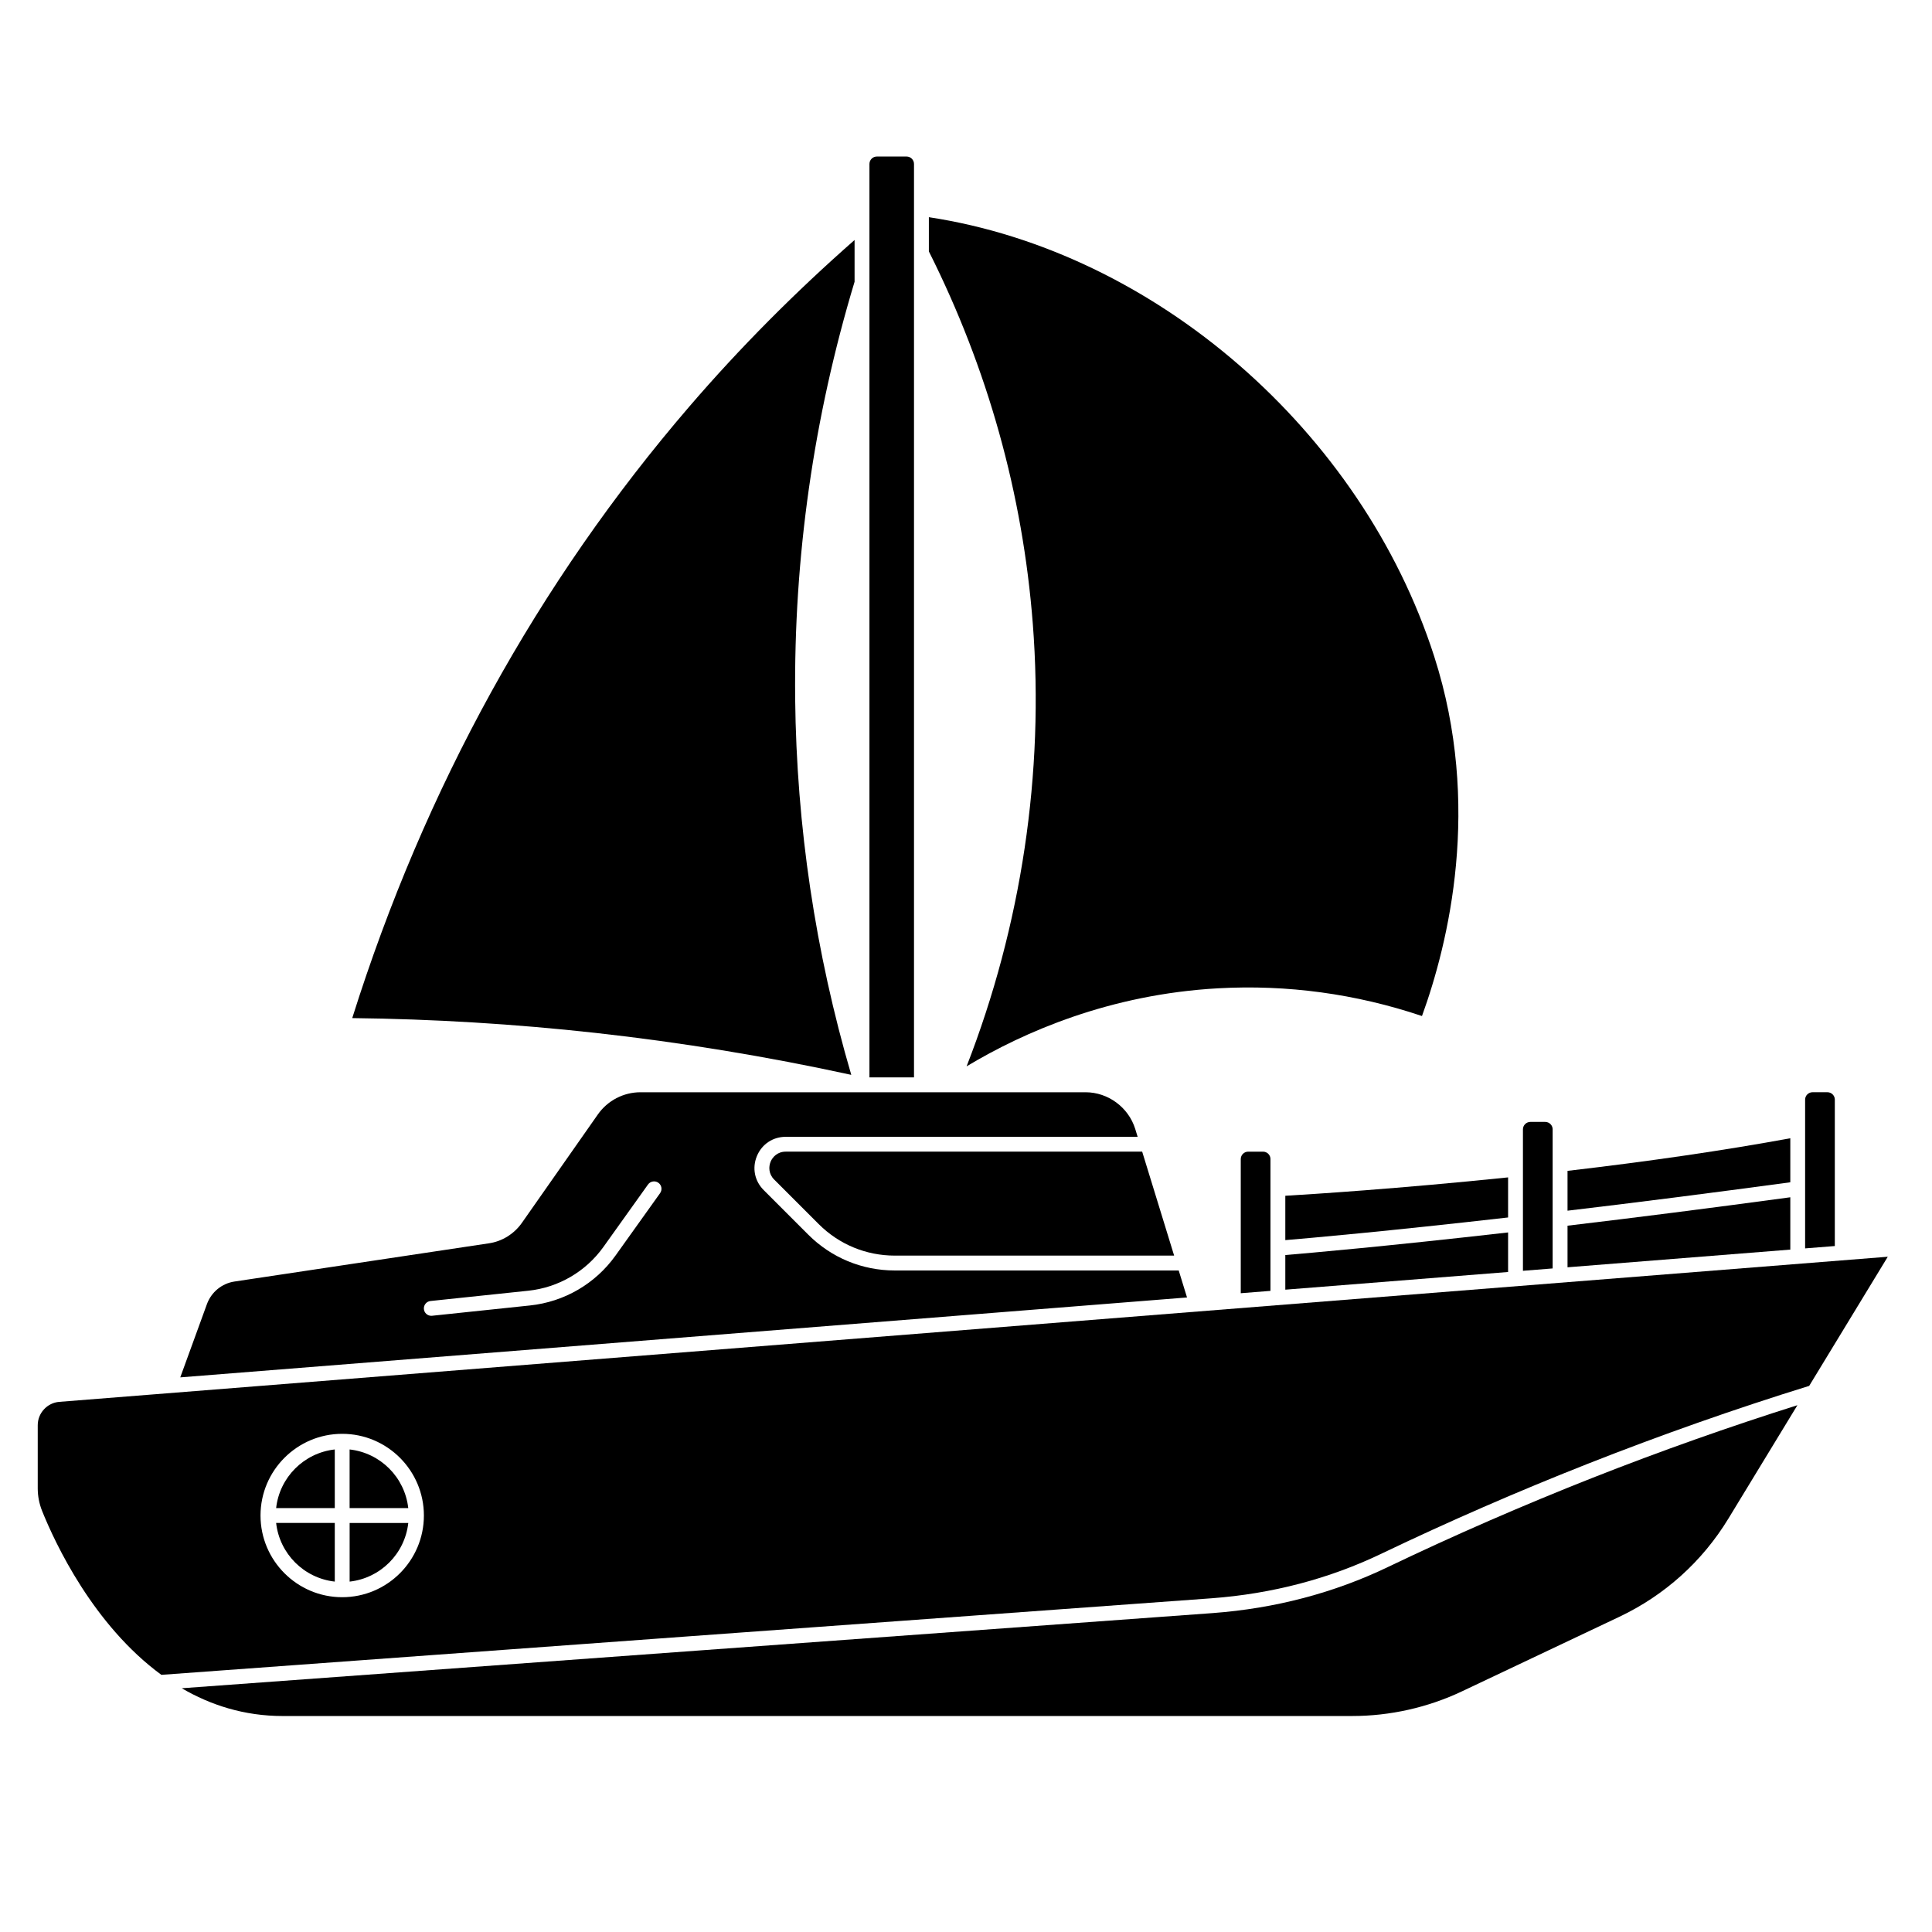
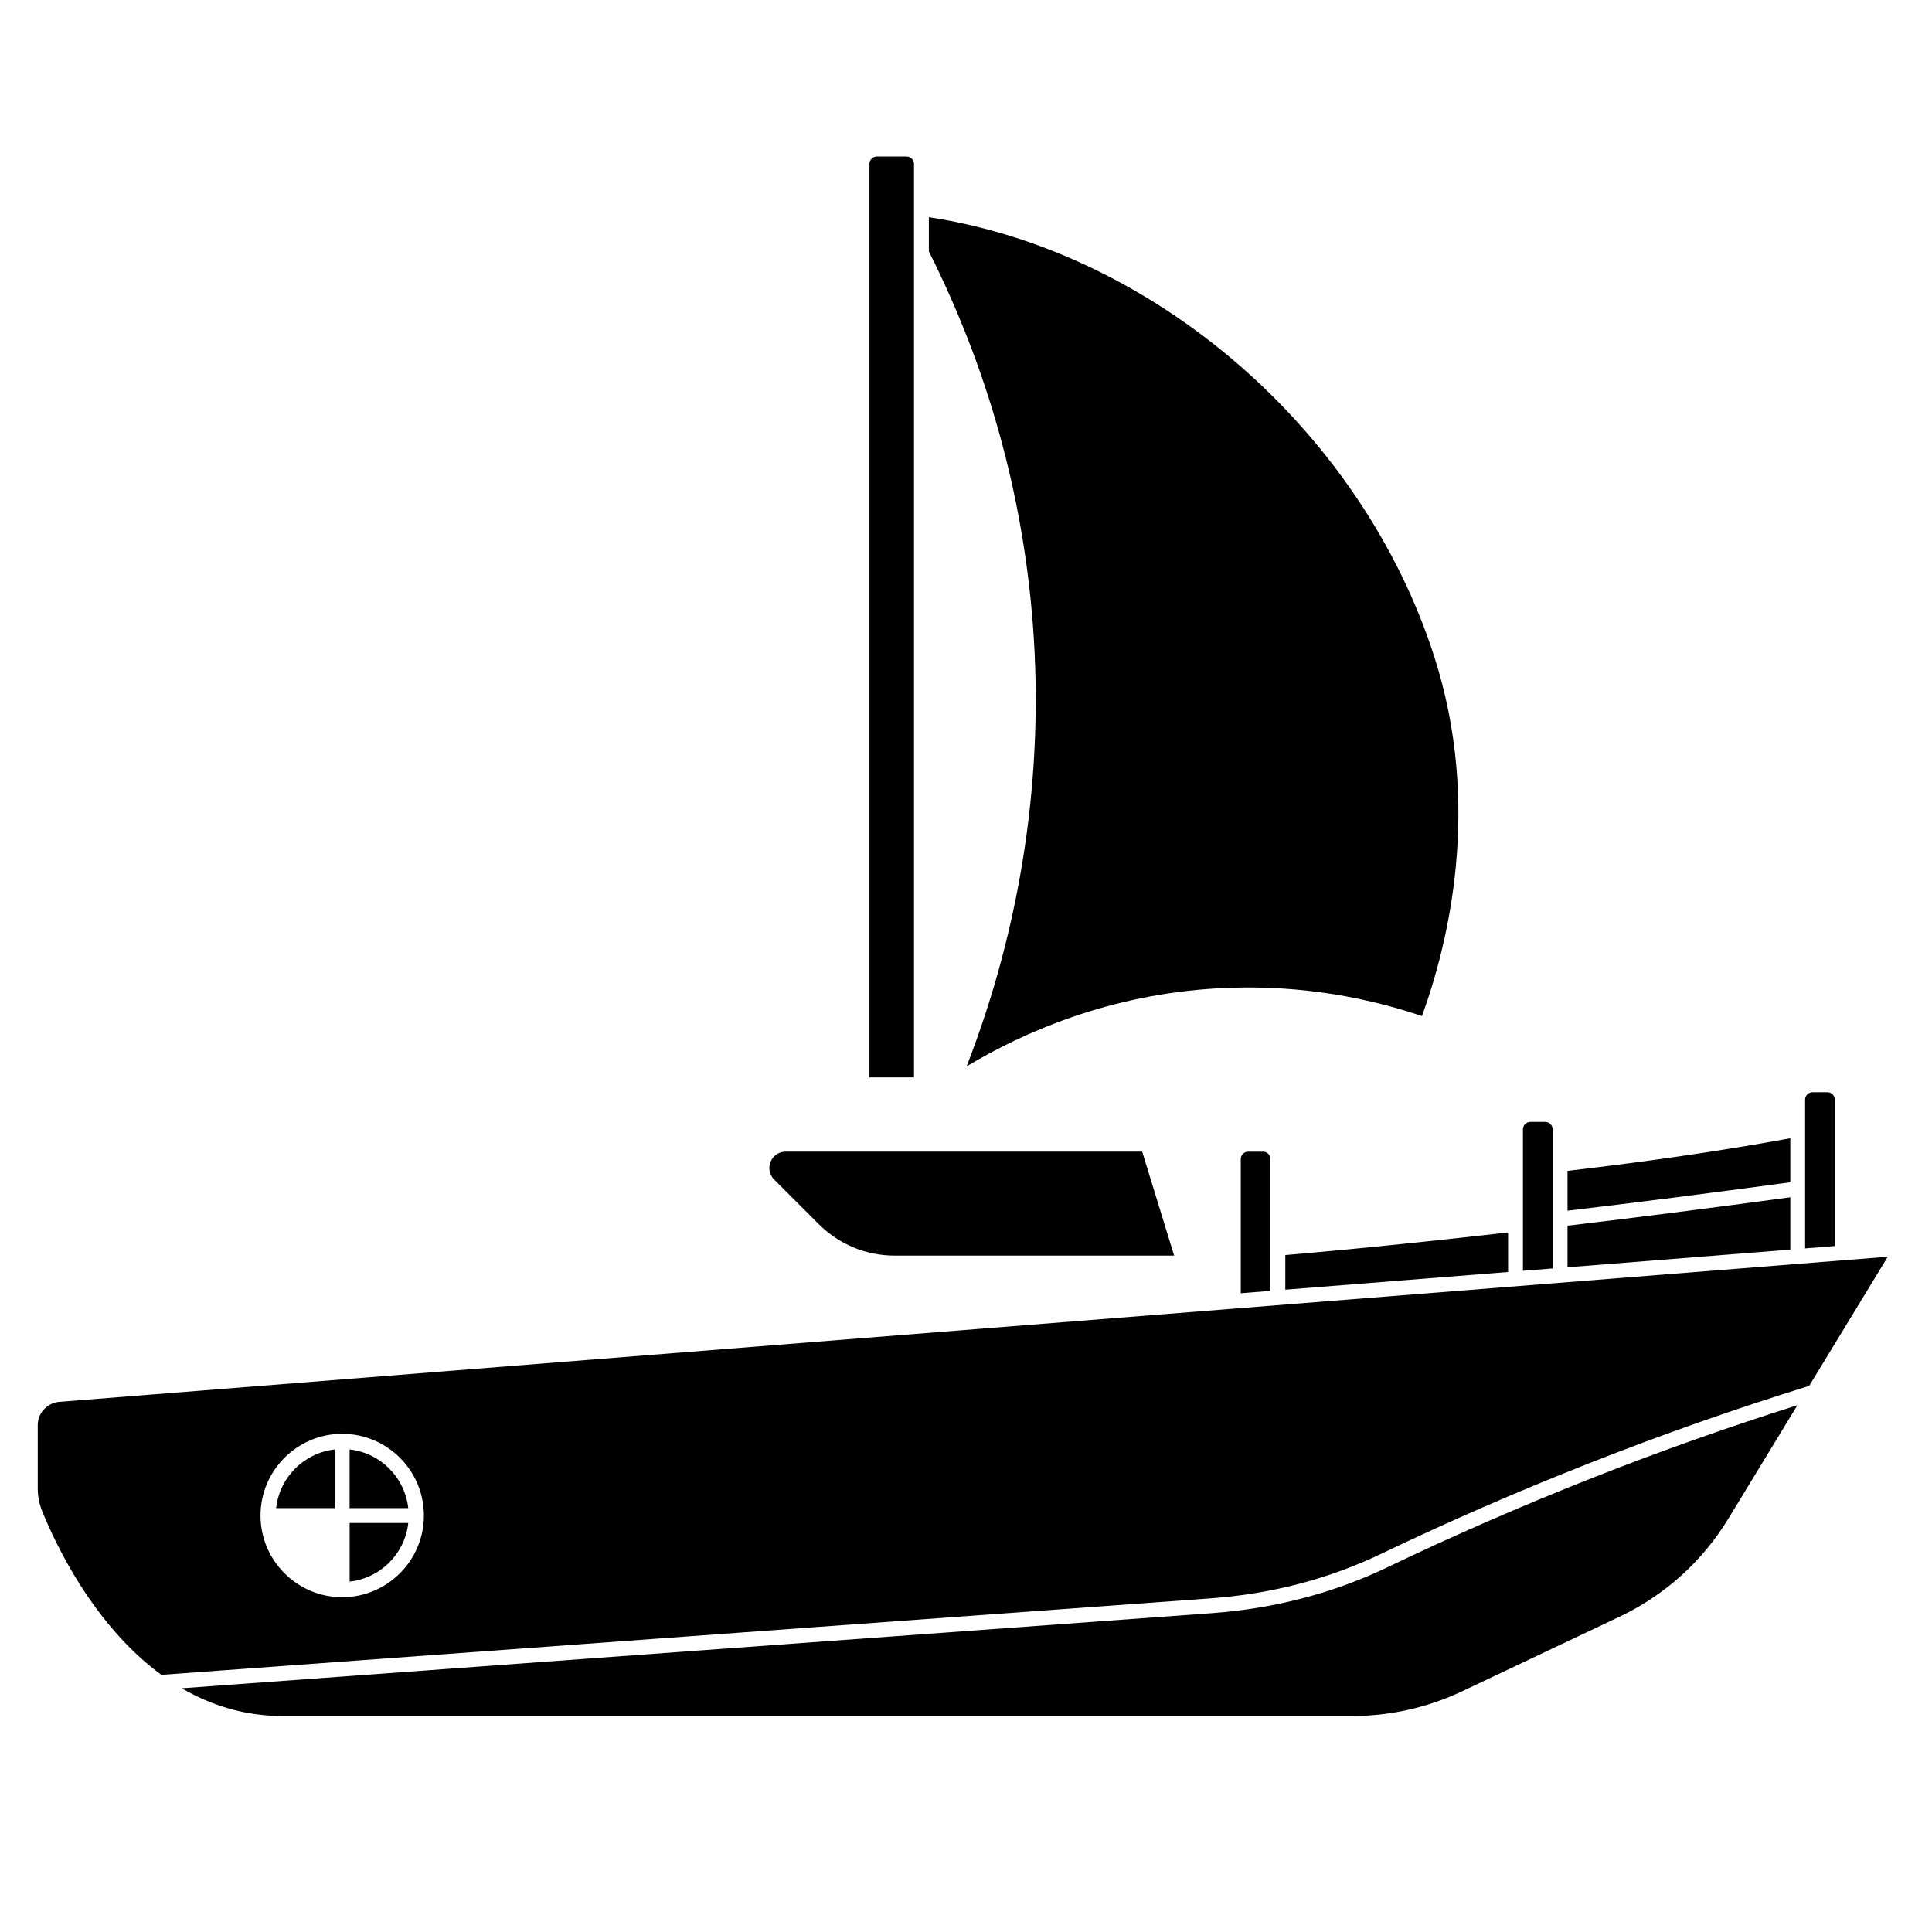
<svg xmlns="http://www.w3.org/2000/svg" fill="#000000" width="800px" height="800px" version="1.1" viewBox="144 144 512 512">
  <g>
    <path d="m154 521.69v16.723c0 2.07 0.395 4.098 1.168 6.027 3.453 8.57 13.539 30.172 31.594 43.41 92.801-6.793 185.55-13.543 278.36-20.293 16.016-1.191 31.18-5.18 45.062-11.855 17.629-8.445 35.934-16.422 54.406-23.711 19.625-7.734 39.422-14.699 58.863-20.719l20.828-34.223-484.57 38.457c-3.203 0.25-5.711 2.973-5.711 6.184zm80.688 2.289c11.938 0 21.648 9.715 21.648 21.648s-9.711 21.648-21.648 21.648-21.648-9.715-21.648-21.648 9.711-21.648 21.648-21.648z" />
-     <path d="m232.72 563.14v-15.543h-15.543c0.922 8.18 7.367 14.625 15.543 15.543z" />
    <path d="m236.65 528.12v15.543h15.543c-0.922-8.18-7.367-14.625-15.543-15.543z" />
    <path d="m511.88 559.25c-14.328 6.887-29.965 11.004-46.48 12.234-91.09 6.629-182.14 13.258-273.23 19.922 7.66 4.469 16.547 7.359 26.766 7.359l283.45-0.004c9.977 0 20.02-2.254 29.039-6.531l41.719-19.762c12.004-5.684 22-14.684 28.902-26.031l18.285-30.043c-17.973 5.68-36.203 12.121-54.297 19.25-18.391 7.258-36.609 15.195-54.152 23.602z" />
    <path d="m252.2 547.6h-15.543v15.543c8.18-0.922 14.625-7.367 15.543-15.543z" />
    <path d="m232.72 528.12c-8.18 0.922-14.625 7.367-15.543 15.543h15.543z" />
    <path d="m618.45 461.29c-21.391 2.898-41.23 5.422-59.039 7.531v11.023l59.039-4.688z" />
    <path d="m618.45 445.65c-17.32 3.184-37.148 6.094-59.039 8.641v10.555c17.82-2.106 37.648-4.637 59.039-7.531v-11.668z" />
    <path d="m555.47 443.29c0-1.082-0.883-1.969-1.969-1.969h-3.938c-1.086 0-1.969 0.887-1.969 1.969v37.484l7.871-0.625v-36.855z" />
-     <path d="m543.66 456.02c-29.078 3.008-52.523 4.492-59.039 4.871v11.754c6.332-0.527 26.949-2.34 59.039-6.004v-10.629z" />
    <path d="m543.66 470.61c-32.465 3.699-53.125 5.496-59.039 5.988v9.18l59.039-4.688z" />
    <path d="m630.25 435.42c0-1.082-0.883-1.969-1.969-1.969h-3.938c-1.086 0-1.969 0.887-1.969 1.969v39.418l7.871-0.625v-38.793z" />
    <path d="m480.69 451.17c0-1.082-0.883-1.969-1.969-1.969h-3.938c-1.086 0-1.969 0.887-1.969 1.969v35.547l7.871-0.625v-34.922z" />
    <path d="m386.22 187.45c0-1.082-0.883-1.969-1.969-1.969h-7.871c-1.086 0-1.969 0.887-1.969 1.969v242.07h11.809z" />
-     <path d="m354.73 329.17c-0.402-37.426 4.894-74.602 15.742-110.5v-11.07c-15.598 13.699-30.336 28.492-43.773 44.117-40.113 46.641-70.168 101.16-89.352 162.09 21.473 0.242 43.145 1.562 64.461 3.922 22.684 2.512 45.473 6.25 67.789 11.121-9.504-32.414-14.508-65.93-14.871-99.672z" />
    <path d="m348.22 451.87c-0.535 1.289-0.57 3.207 0.938 4.715l11.809 11.812c5.387 5.383 12.551 8.352 20.172 8.352h74.02l-8.469-27.551h-94.473c-2.133 0-3.465 1.383-4 2.672z" />
    <path d="m400.16 426.59c15.277-9.172 38.027-19.078 66.641-20.68 18.324-1.016 36.492 1.449 54.039 7.348 7.012-19.293 15.941-55.801 3.238-95.309-19.215-59.789-74.074-107.32-133.92-116.39v9.07c15.605 31.066 24.883 64.266 27.547 98.691 3.059 39.551-3.004 79.957-17.547 117.27z" />
-     <path d="m456.37 480.69h-75.23c-8.672 0-16.824-3.375-22.953-9.504l-11.809-11.812c-2.41-2.41-3.094-5.856-1.789-9.004 1.305-3.144 4.227-5.102 7.633-5.102h93.266l-0.645-2.098c-1.777-5.711-7.191-9.711-13.152-9.711h-117.96c-4.492 0-8.715 2.203-11.301 5.891l-20.074 28.652c-2.07 2.988-5.301 5-8.855 5.5l-67.328 10.113c-3.363 0.492-6.168 2.793-7.34 6.008l-7.059 19.395 266.8-21.176-2.199-7.156zm-137.43-20.504-11.832 16.566c-5.312 7.438-13.574 12.254-22.668 13.211l-25.934 2.727c-0.07 0.008-0.137 0.012-0.207 0.012-0.996 0-1.852-0.746-1.957-1.758-0.113-1.082 0.668-2.051 1.75-2.164l25.934-2.727c7.969-0.844 15.215-5.062 19.875-11.586l11.832-16.566c0.633-0.879 1.867-1.082 2.742-0.457 0.887 0.633 1.09 1.863 0.457 2.746z" />
  </g>
</svg>